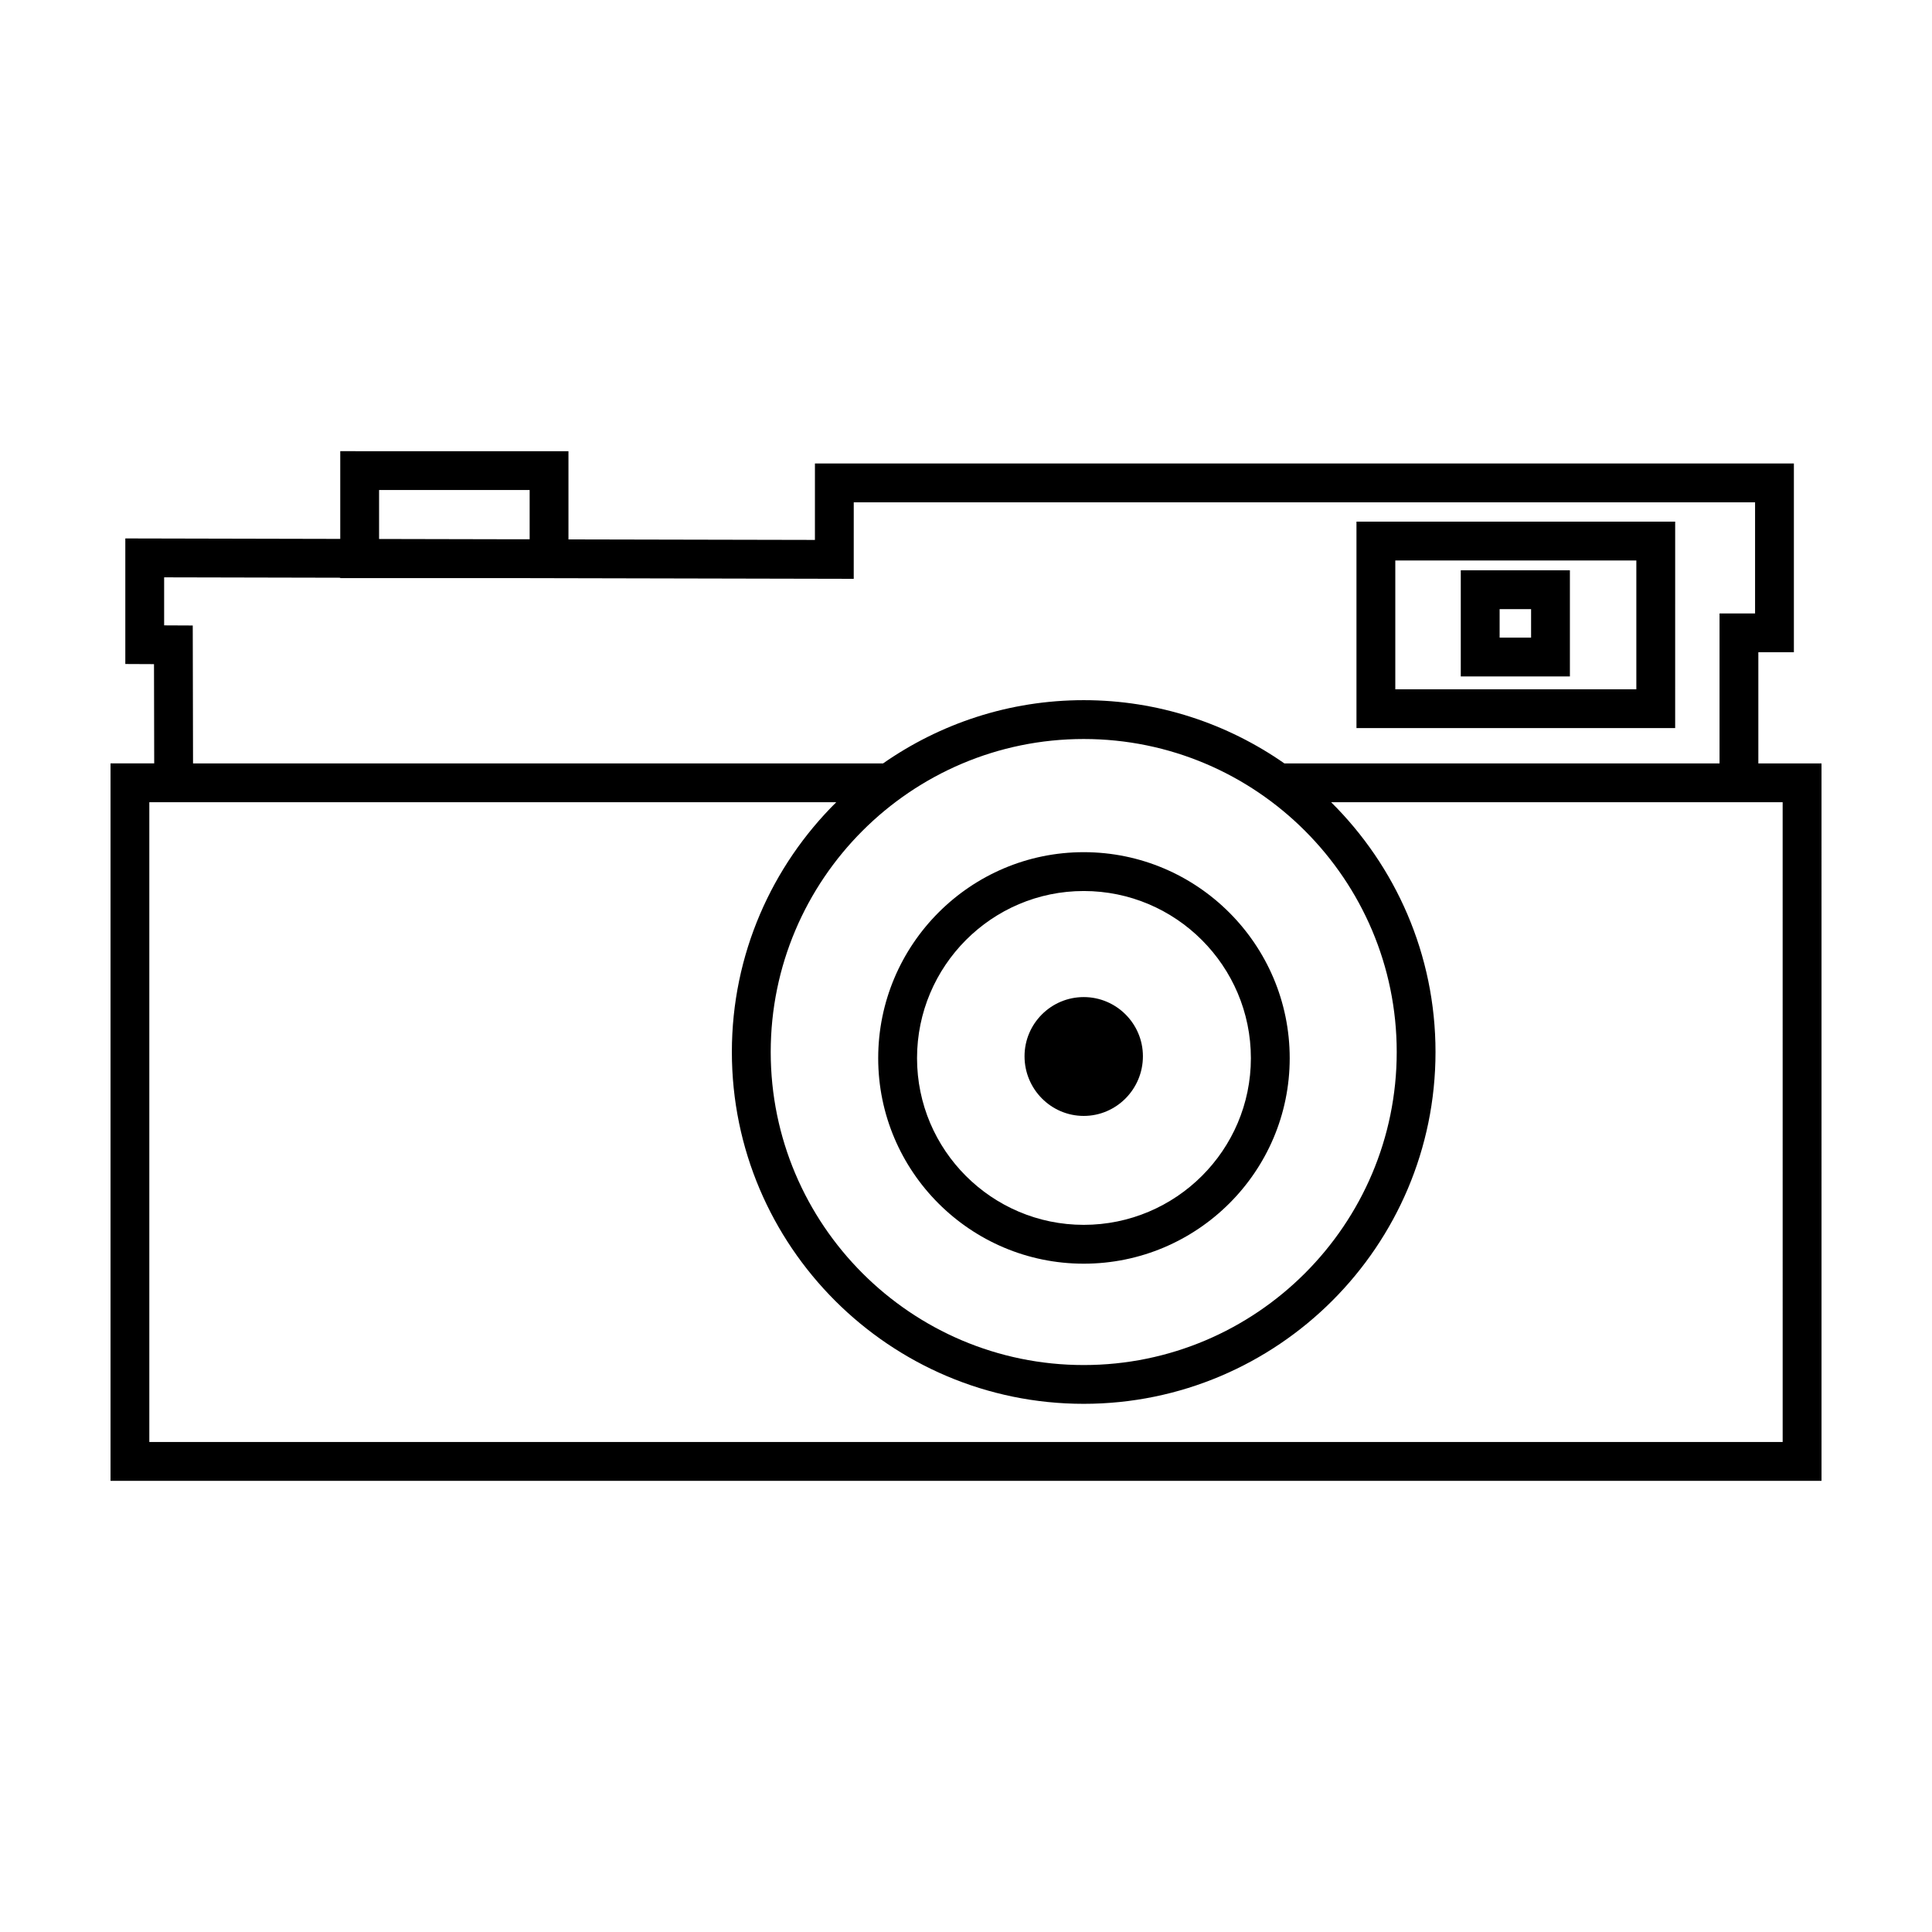
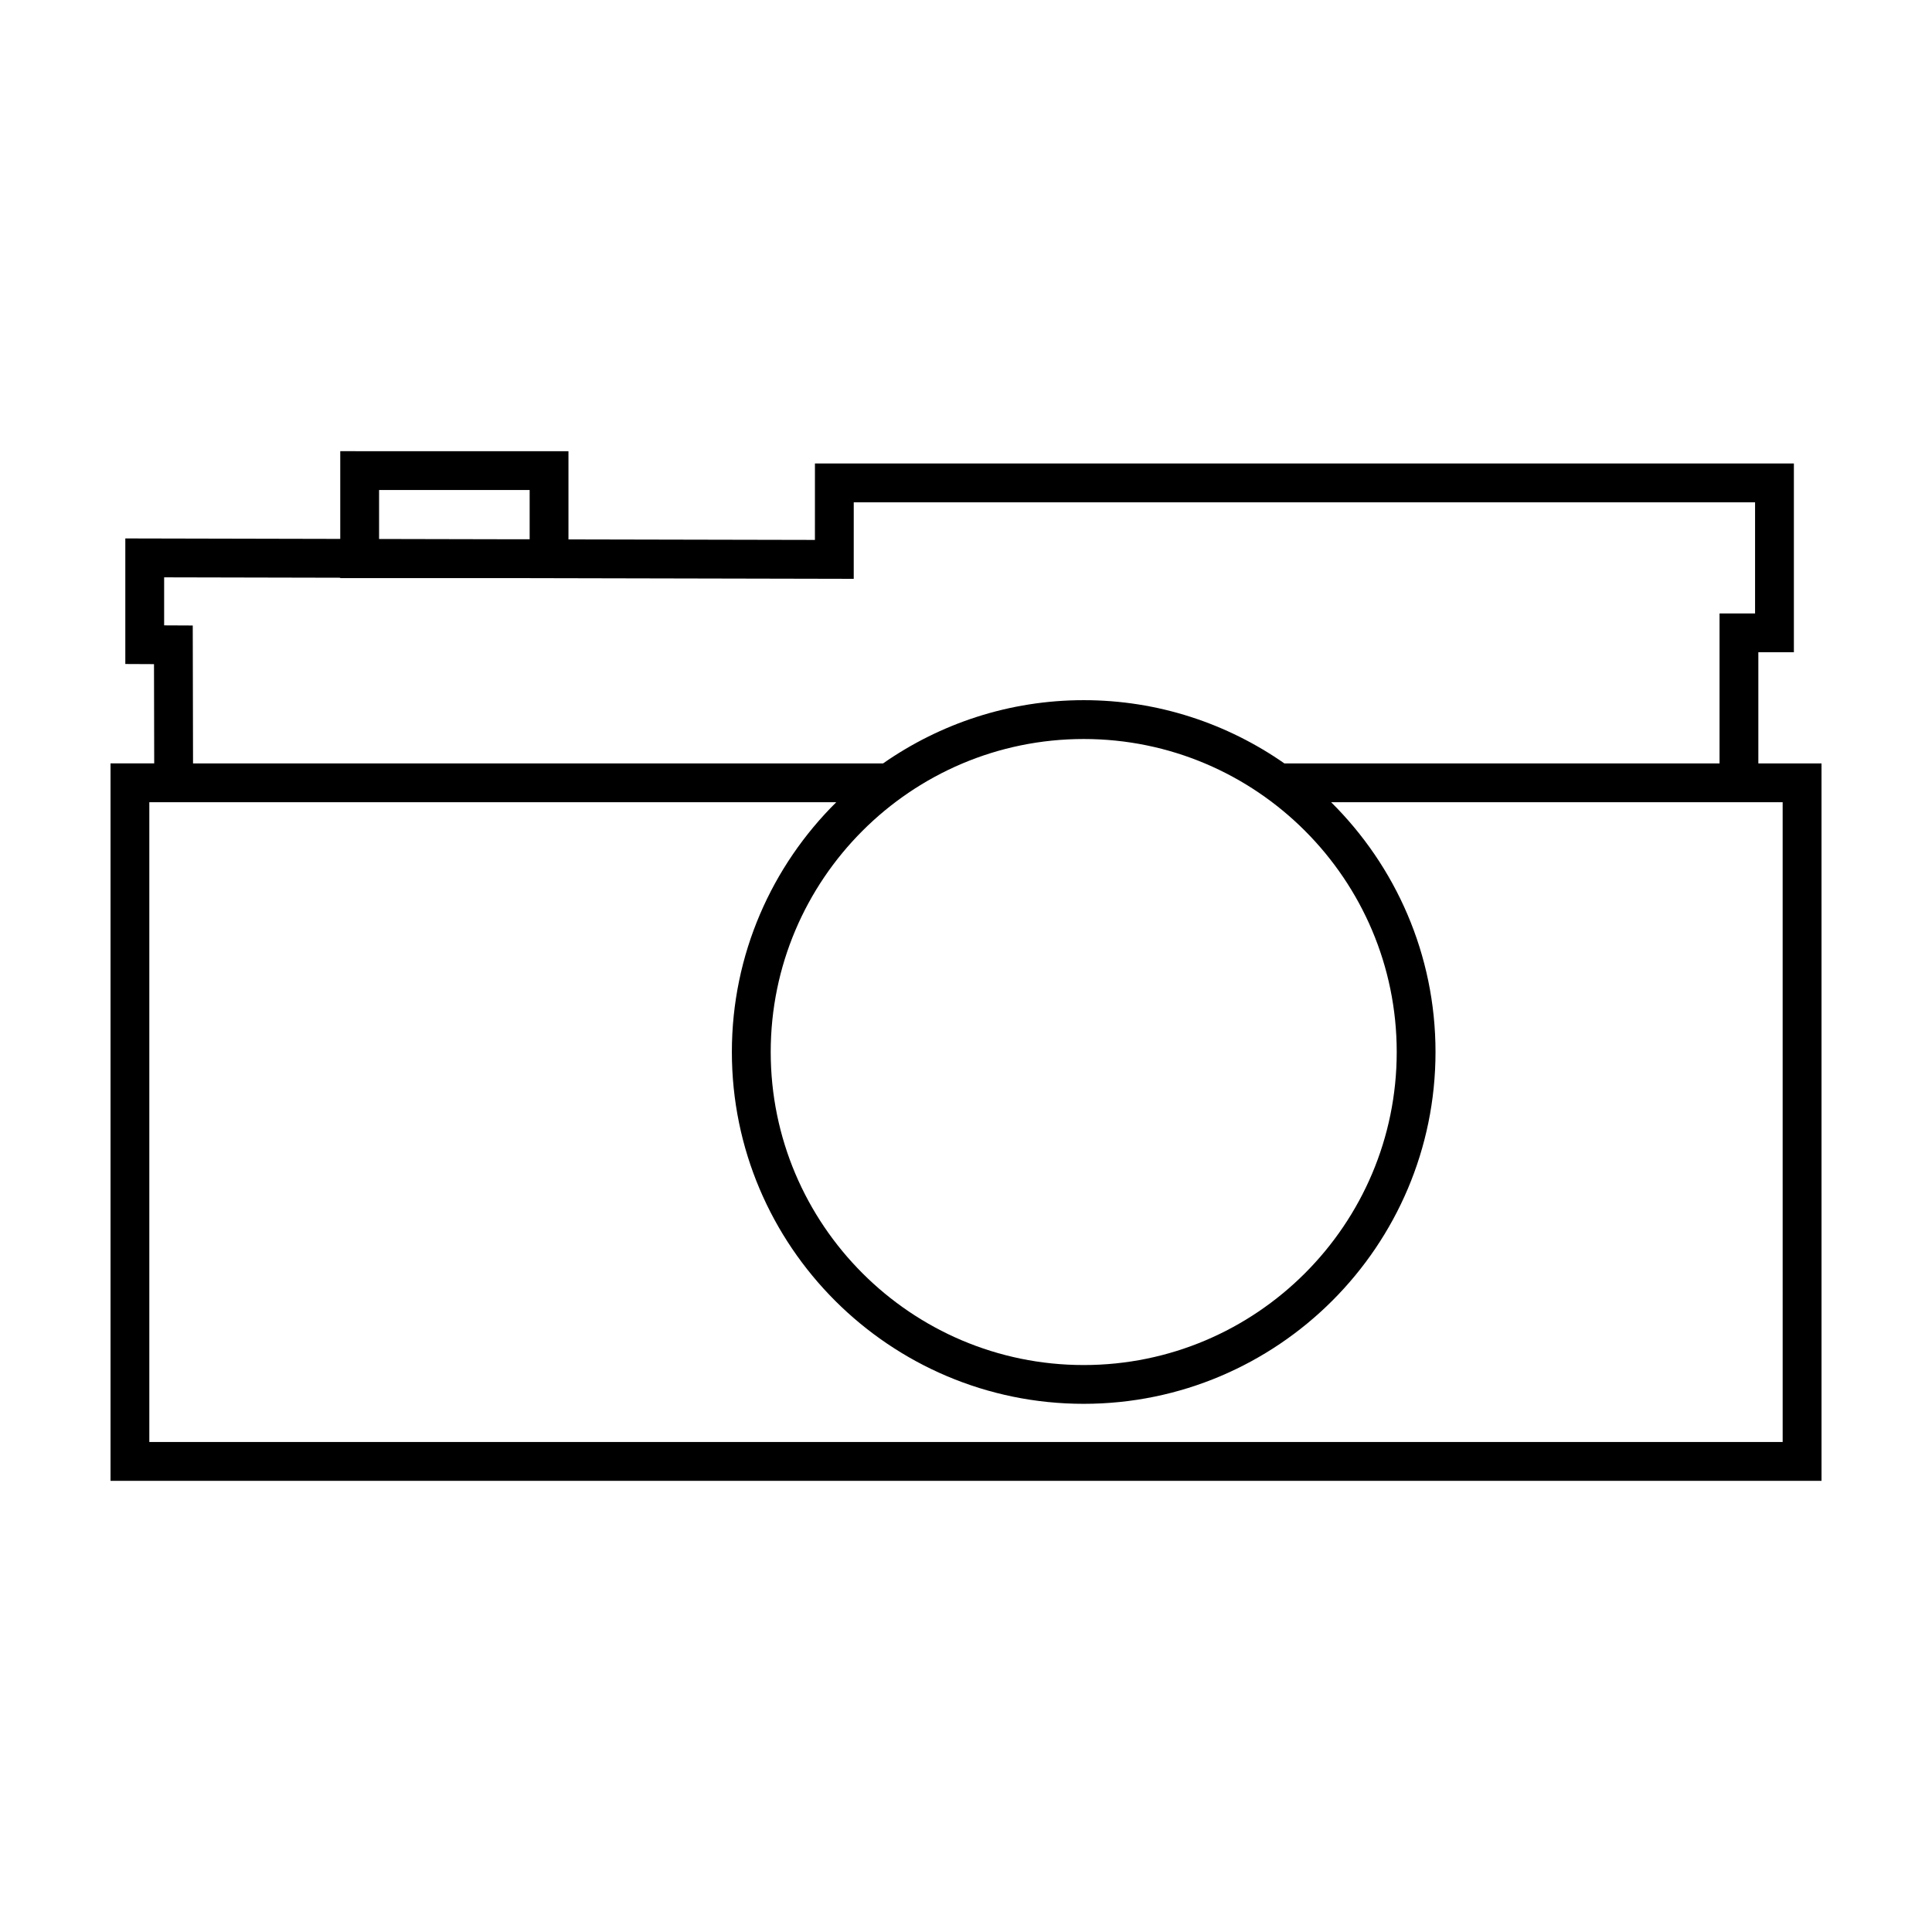
<svg xmlns="http://www.w3.org/2000/svg" fill="#000000" width="800px" height="800px" version="1.1" viewBox="144 144 512 512">
  <g>
    <path d="m609.98 346.31v-29.453h9.418v-50.027h-259.43l-0.004 20.254-65.316-0.137v-23.375l-60.477-0.004v23.246l-56.961-0.125v33.277l7.602 0.035 0.055 26.305-11.574-0.004v190.13h453.43l-0.004-190.12zm-365.52-72.457h39.902v13.055h-5.879l-34.023-0.074zm-49.379 35.91-7.582-0.035v-12.727l46.668 0.102v0.098h45.289l90.793 0.195 0.004-20.273h238.86v29.449h-9.418v39.742l-115.32-0.004c-15.098-10.531-33.414-16.758-53.172-16.758-19.766 0-38.078 6.223-53.176 16.758h-182.87zm236.12 30.082c45.734 0 82.945 37.211 82.945 82.953s-37.207 82.953-82.945 82.953c-45.742 0-82.953-37.211-82.953-82.953s37.219-82.953 82.953-82.953zm185.23 186.3h-432.86v-169.55h182.05c-17.07 16.906-27.668 40.328-27.668 66.195 0 51.41 41.828 93.238 93.238 93.238s93.234-41.832 93.234-93.238c0-25.867-10.602-49.289-27.664-66.195h119.66l0.004 169.55z" />
-     <path d="m587.94 282.24h-84.461v54.715h84.457zm-10.293 44.426h-63.879v-34.133h63.879z" />
-     <path d="m560.04 295.13h-28.918v28.133h28.918zm-10.285 17.848h-8.34v-7.551h8.34z" />
-     <path d="m431.2 478.89c30.098 0 54.586-24.43 54.586-54.461 0-30.102-24.484-54.594-54.586-54.594-30.031 0-54.469 24.484-54.469 54.594 0.004 30.031 24.438 54.461 54.469 54.461zm0-98.762c24.426 0 44.297 19.875 44.297 44.301 0 24.355-19.871 44.168-44.297 44.168-24.359 0-44.176-19.816-44.176-44.168 0.004-24.426 19.816-44.301 44.176-44.301z" />
-     <path d="m431.2 439.73c8.645 0 15.684-7.094 15.684-15.809 0-8.645-7.039-15.684-15.684-15.684-8.652 0-15.688 7.039-15.688 15.684 0 8.715 7.039 15.809 15.688 15.809z" />
  </g>
</svg>